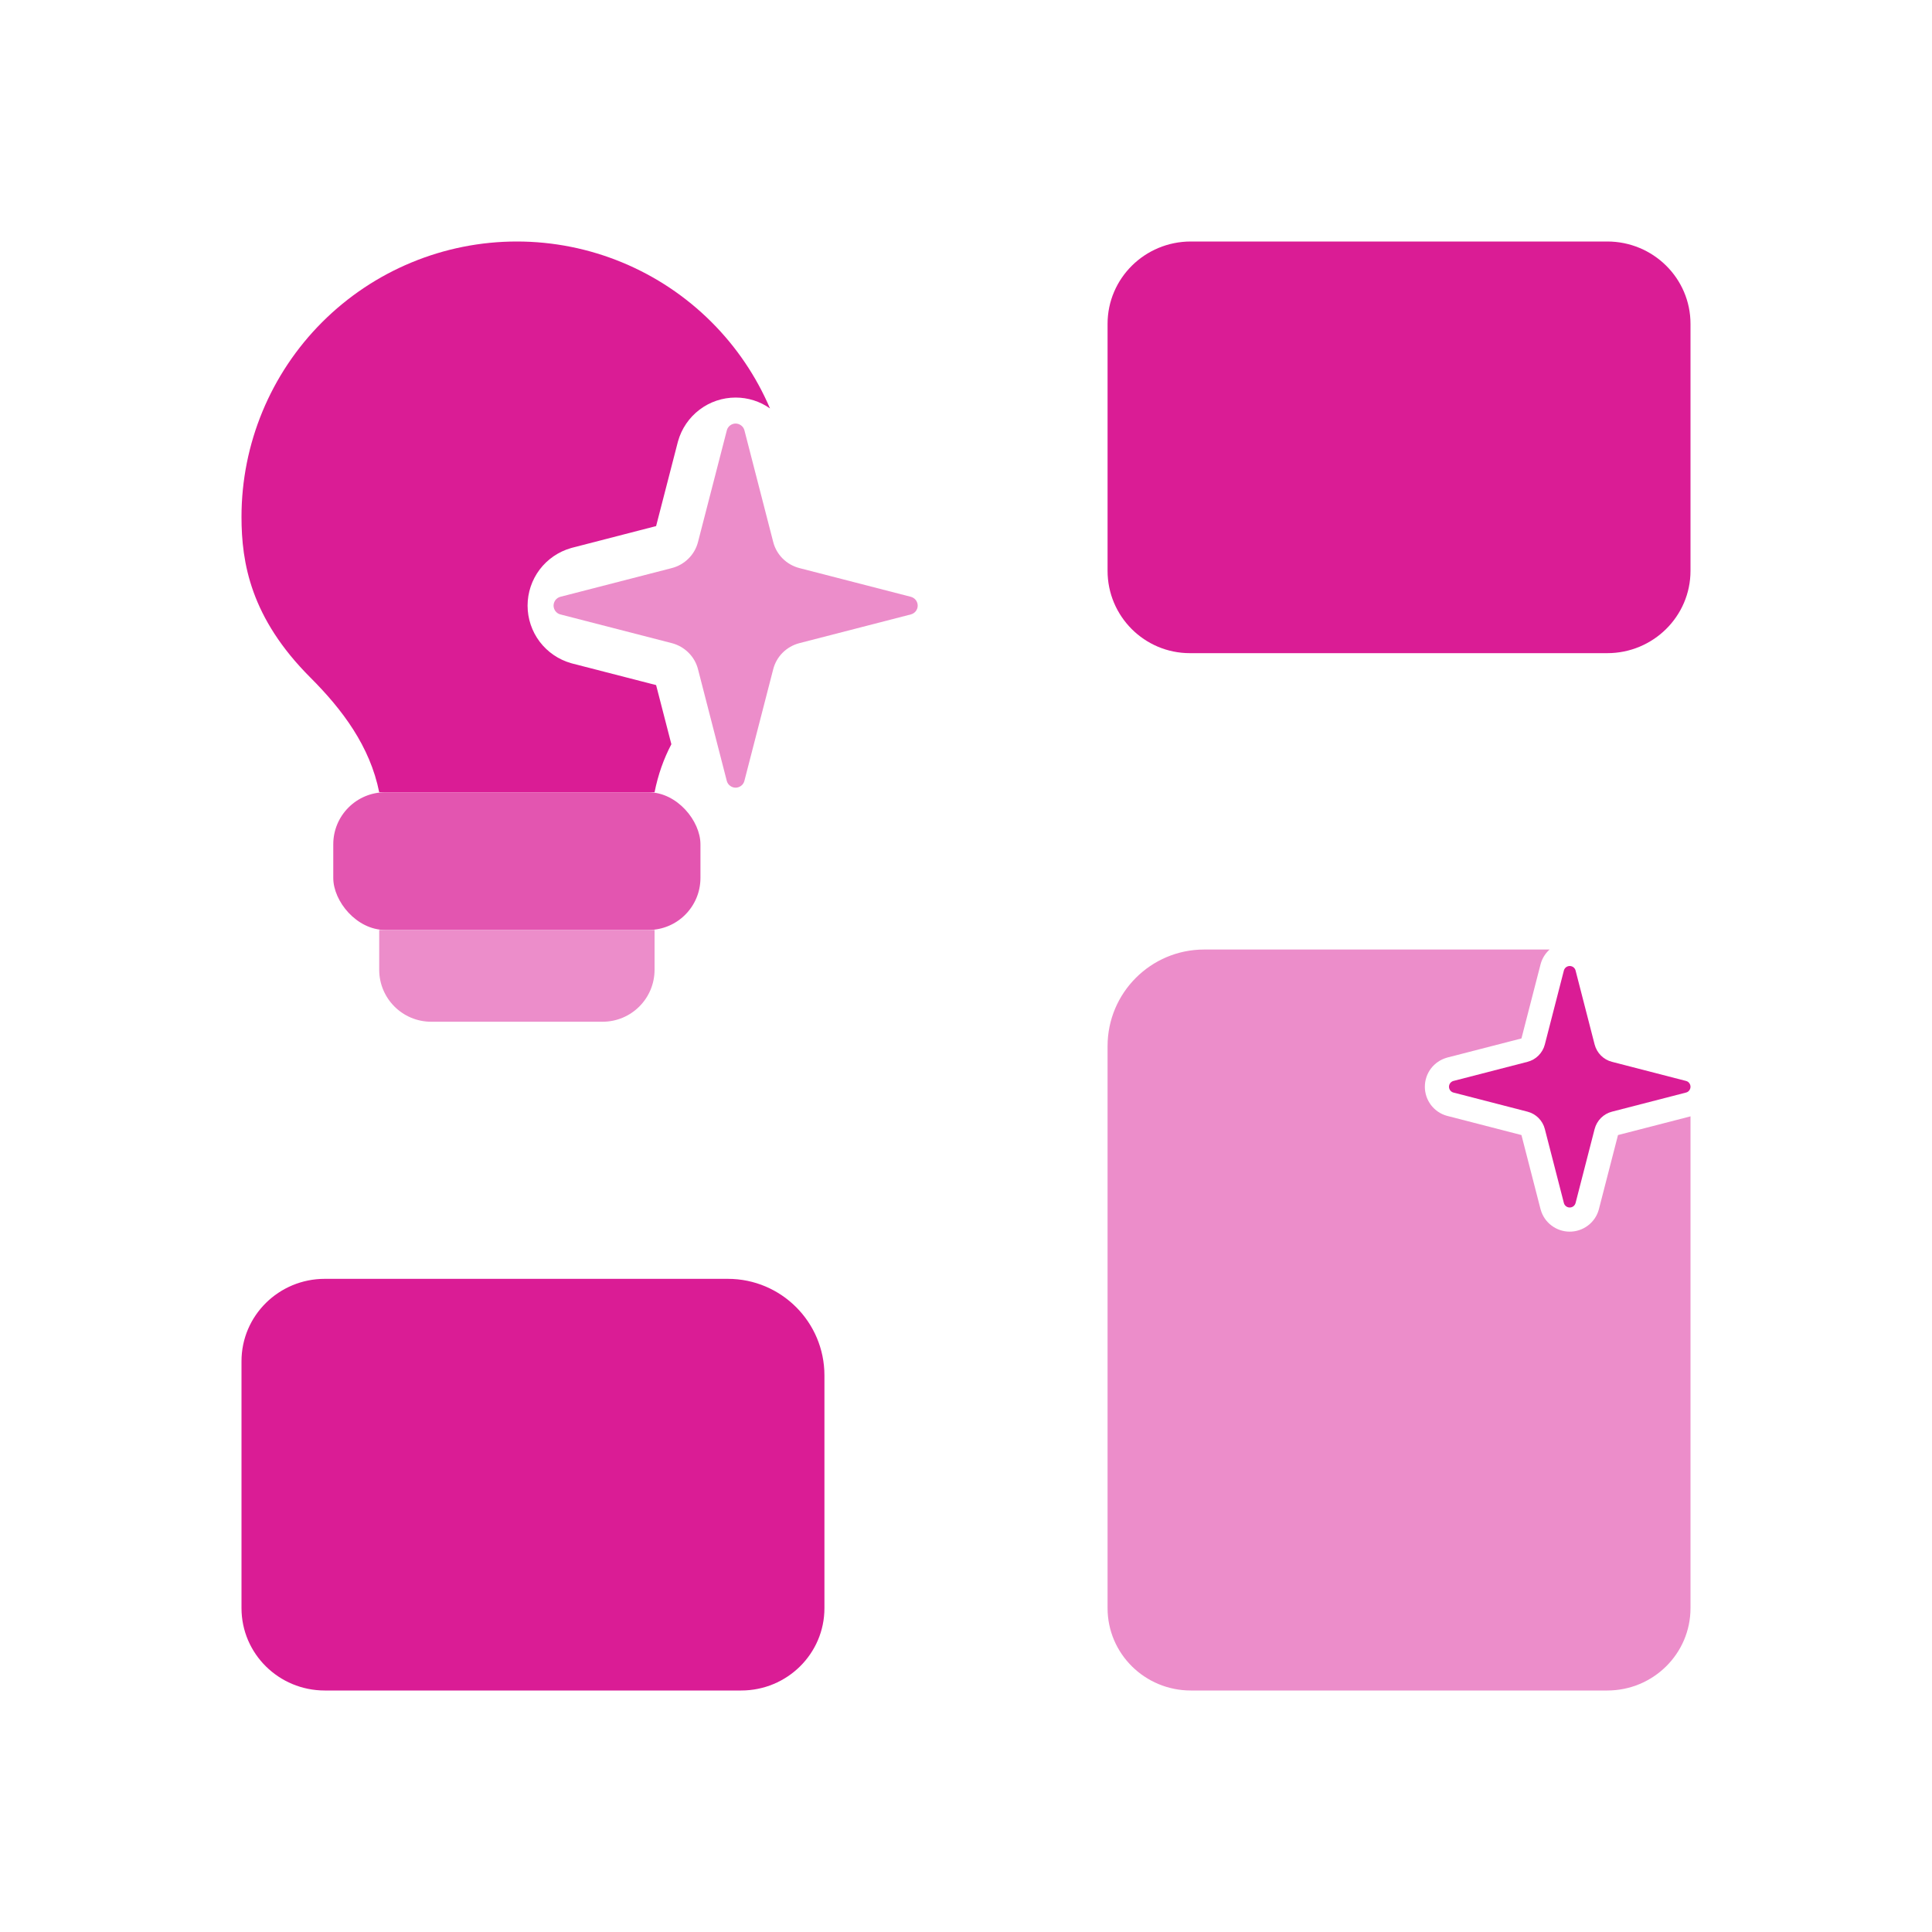
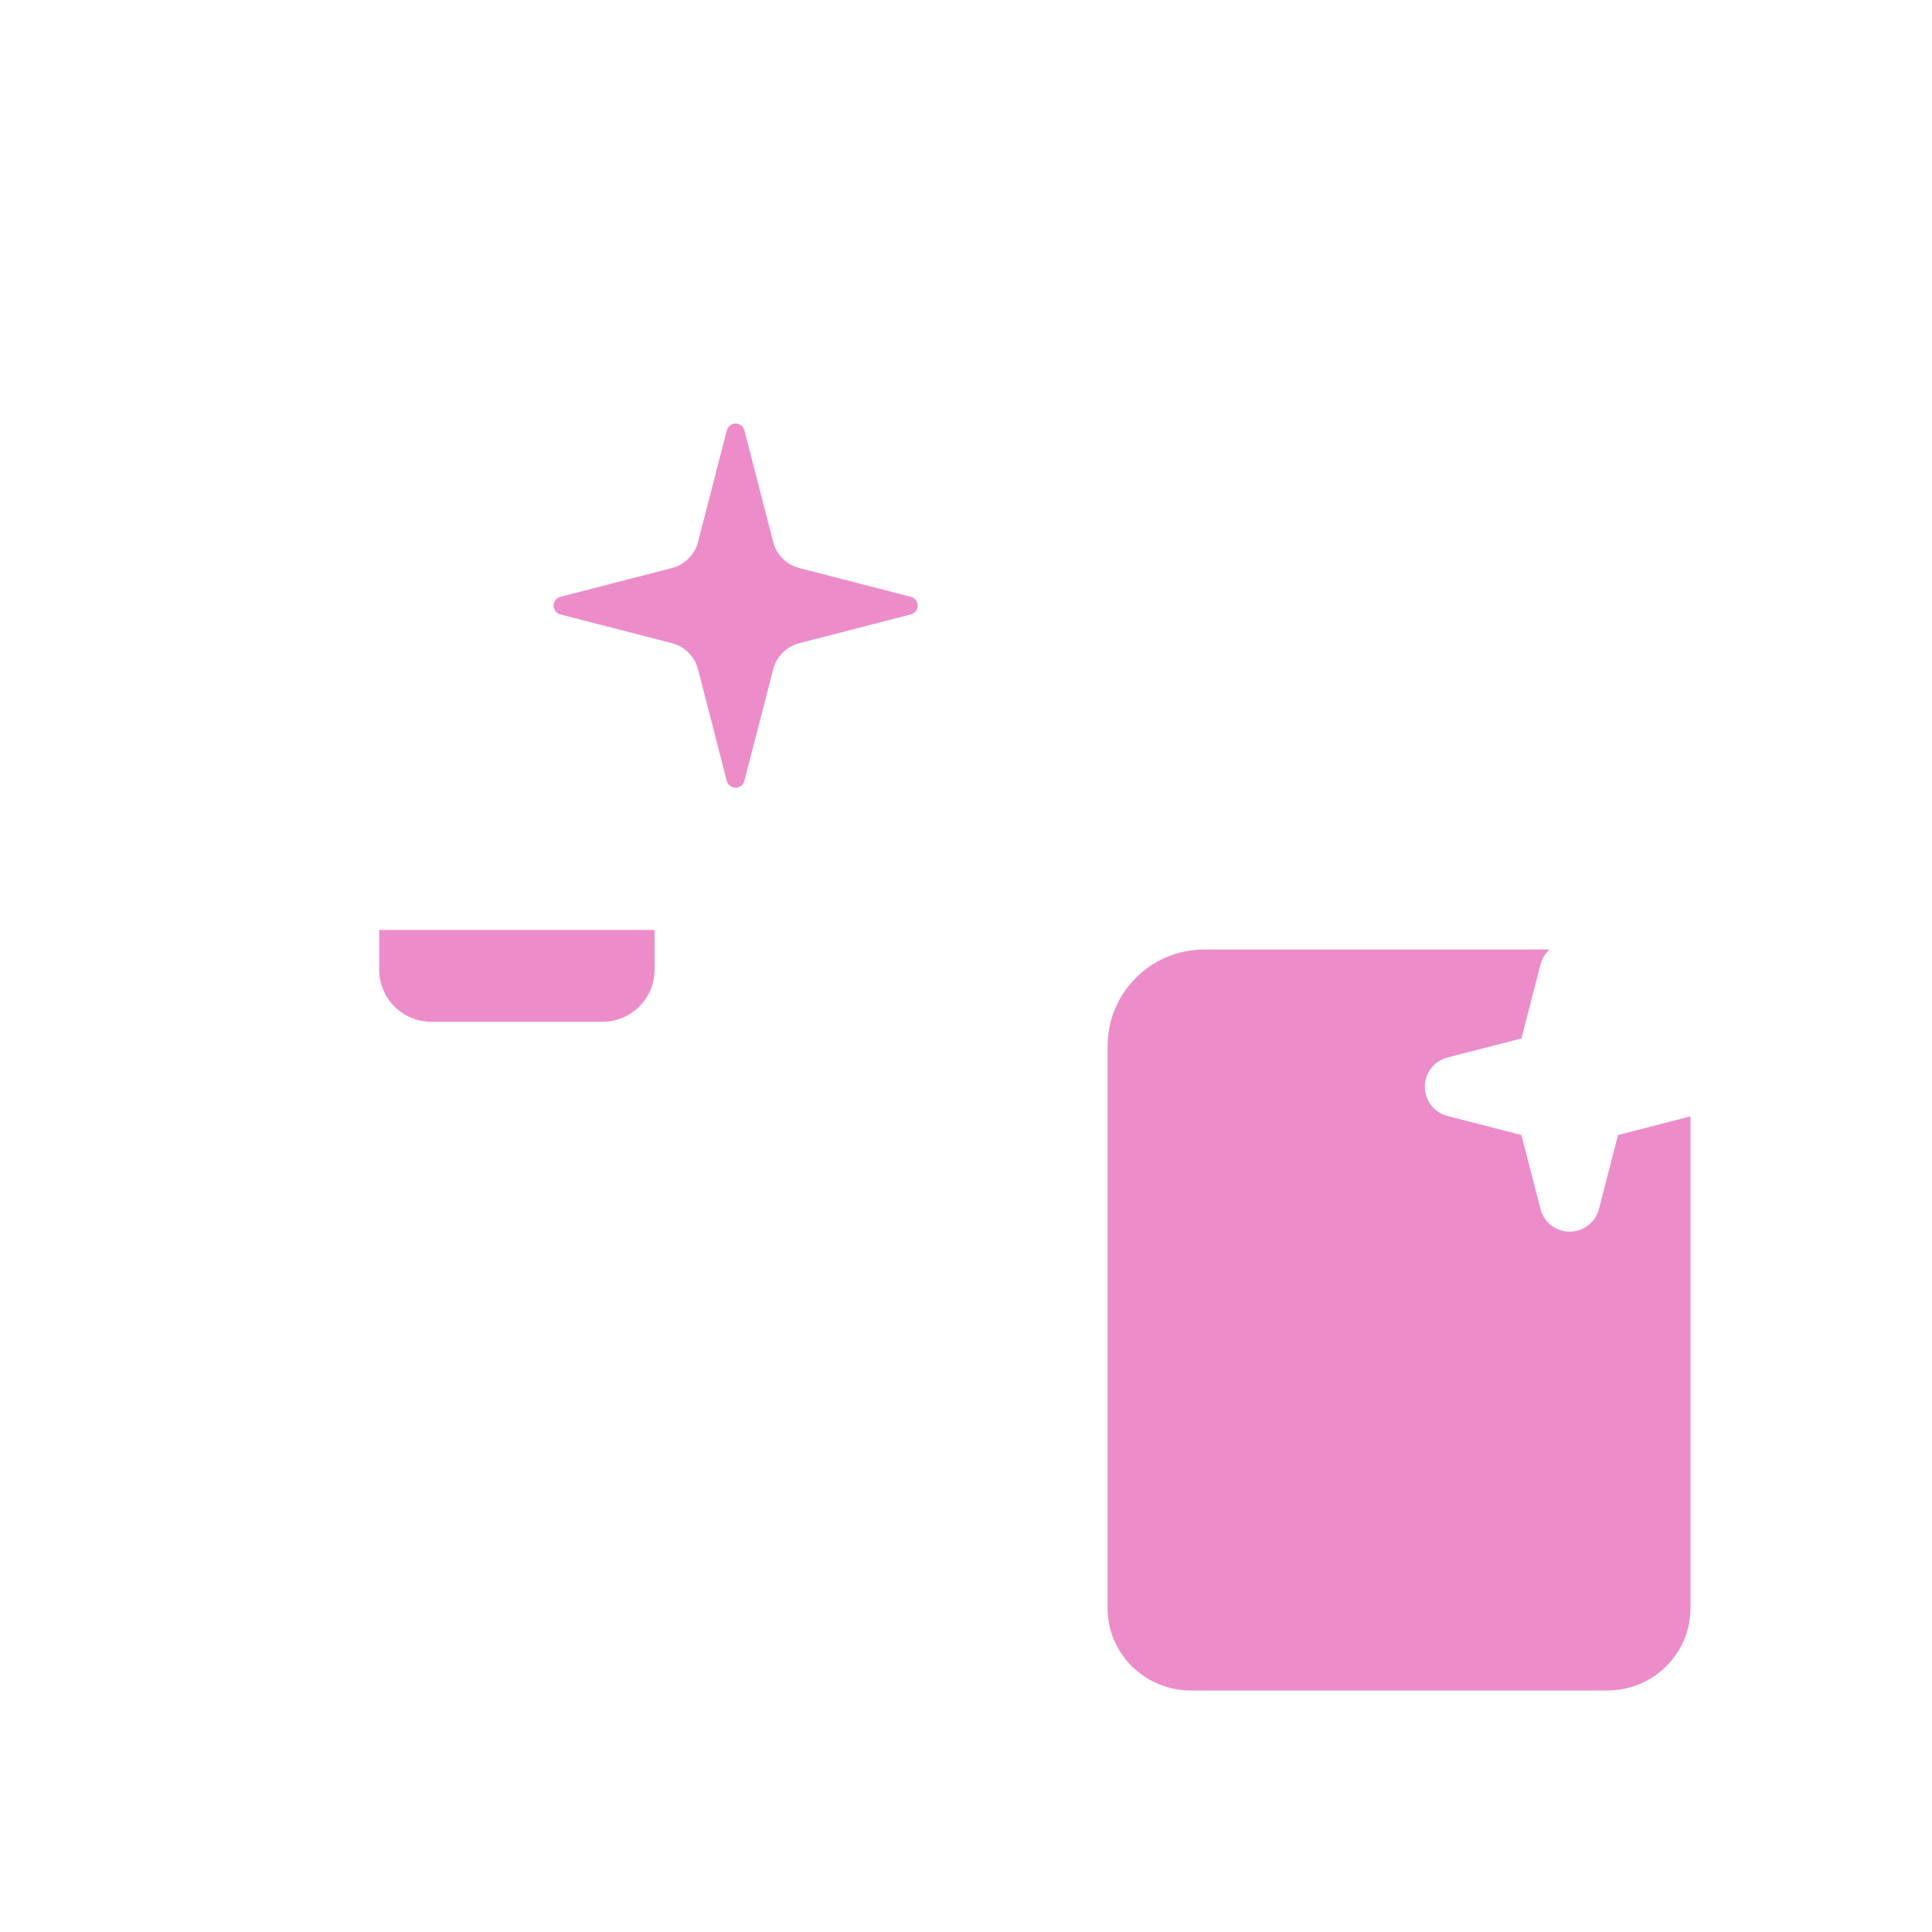
<svg xmlns="http://www.w3.org/2000/svg" width="40" height="40" viewBox="0 0 40 40" fill="none">
-   <path d="M24.655 5H33.276C34.228 5 35 5.763 35 6.705V11.818C35 12.759 34.228 13.523 33.276 13.523H29.49H24.636C23.694 13.523 22.931 12.759 22.931 11.818V6.705C22.931 5.763 23.703 5 24.655 5Z" fill="#DA1C95" />
-   <path d="M6.724 26.477H11.146H15.069C16.174 26.477 17.069 27.373 17.069 28.477V30.122V33.295C17.069 34.237 16.297 35 15.345 35H6.724C5.772 35 5 34.237 5 33.295V28.182C5 27.24 5.772 26.477 6.724 26.477Z" fill="#DA1C95" />
-   <path fill-rule="evenodd" clip-rule="evenodd" d="M13.9 15.408C13.741 15.712 13.625 16.036 13.552 16.403H7.851C7.661 15.453 7.09 14.692 6.425 14.027C5.19 12.792 5 11.652 5 10.701C5 9.189 5.601 7.739 6.67 6.67C7.739 5.601 9.189 5 10.701 5C12.213 5 13.664 5.601 14.733 6.67C15.251 7.188 15.659 7.795 15.942 8.456C15.734 8.309 15.485 8.231 15.23 8.231C14.96 8.231 14.697 8.319 14.482 8.483C14.267 8.646 14.111 8.875 14.038 9.135L14.032 9.157L13.584 10.892L11.848 11.34C11.84 11.342 11.832 11.345 11.823 11.347C11.564 11.421 11.336 11.577 11.173 11.792C11.011 12.007 10.923 12.269 10.923 12.539C10.923 12.808 11.011 13.07 11.173 13.285C11.336 13.5 11.564 13.656 11.823 13.73C11.832 13.732 11.84 13.735 11.848 13.737L13.584 14.184L13.9 15.408ZM16.266 11.839C16.062 12.666 15.633 13.437 14.977 14.027C14.889 14.116 14.804 14.203 14.723 14.289L14.674 14.098L14.564 13.669C14.535 13.557 14.476 13.455 14.395 13.374C14.313 13.292 14.211 13.234 14.099 13.205L13.671 13.094L12.994 12.92L12.496 12.792L12.213 12.718L12.203 12.716L12.117 12.694C12.084 12.684 12.054 12.664 12.033 12.636C12.011 12.608 12 12.574 12 12.539C12 12.503 12.011 12.469 12.033 12.441C12.054 12.413 12.084 12.393 12.117 12.383L12.203 12.361L12.213 12.358L12.497 12.285L12.994 12.157L13.671 11.982L14.099 11.872C14.211 11.843 14.313 11.785 14.395 11.703C14.476 11.621 14.535 11.52 14.564 11.408L14.674 10.979L14.849 10.301L14.978 9.802L15.05 9.52L15.053 9.512L15.075 9.426C15.084 9.392 15.105 9.362 15.133 9.341C15.161 9.319 15.195 9.308 15.23 9.308C15.265 9.308 15.3 9.319 15.328 9.341C15.356 9.362 15.376 9.392 15.386 9.426L15.408 9.512L15.41 9.52L15.483 9.802L15.611 10.301L15.786 10.979L15.897 11.408C15.925 11.52 15.984 11.622 16.065 11.703C16.123 11.761 16.191 11.807 16.266 11.839Z" fill="#DA1C95" />
-   <rect x="6.9" y="16.403" width="7.602" height="2.851" rx="1.077" fill="#E355B0" />
  <path d="M7.851 19.253H13.552V20.077C13.552 20.672 13.07 21.154 12.475 21.154H8.928C8.333 21.154 7.851 20.672 7.851 20.077V19.253Z" fill="#EC8DCA" />
  <path d="M14.452 13.858C14.419 13.727 14.351 13.608 14.255 13.513C14.16 13.418 14.041 13.35 13.911 13.316L11.598 12.72C11.559 12.709 11.524 12.685 11.499 12.652C11.475 12.619 11.461 12.579 11.461 12.539C11.461 12.498 11.475 12.458 11.499 12.425C11.524 12.392 11.559 12.368 11.598 12.357L13.911 11.761C14.041 11.727 14.16 11.659 14.255 11.564C14.351 11.469 14.419 11.35 14.452 11.219L15.049 8.907C15.06 8.867 15.084 8.832 15.116 8.808C15.149 8.783 15.189 8.769 15.23 8.769C15.271 8.769 15.311 8.783 15.344 8.808C15.377 8.832 15.401 8.867 15.412 8.907L16.008 11.219C16.041 11.35 16.109 11.469 16.204 11.564C16.3 11.659 16.419 11.727 16.549 11.761L18.861 12.357C18.901 12.368 18.936 12.392 18.961 12.424C18.986 12.457 19 12.497 19 12.539C19 12.58 18.986 12.62 18.961 12.653C18.936 12.685 18.901 12.709 18.861 12.72L16.549 13.316C16.419 13.35 16.3 13.418 16.204 13.513C16.109 13.608 16.041 13.727 16.008 13.858L15.411 16.17C15.4 16.21 15.377 16.245 15.344 16.269C15.311 16.294 15.271 16.308 15.23 16.308C15.189 16.308 15.149 16.294 15.116 16.269C15.083 16.245 15.059 16.21 15.048 16.17L14.452 13.858Z" fill="#EC8DCA" />
  <path d="M32.083 19.659H24.931C23.827 19.659 22.931 20.555 22.931 21.659L22.931 33.295C22.931 34.237 23.703 35 24.655 35H33.276C34.228 35 35 34.237 35 33.295V23.113L33.499 23.5L33.101 25.044C33.065 25.175 32.986 25.291 32.877 25.373C32.769 25.455 32.636 25.5 32.499 25.5C32.363 25.5 32.23 25.455 32.122 25.373C32.013 25.291 31.934 25.175 31.898 25.043L31.895 25.034L31.5 23.5L29.954 23.101C29.823 23.064 29.708 22.985 29.626 22.877C29.544 22.768 29.5 22.636 29.5 22.5C29.5 22.364 29.544 22.232 29.626 22.123C29.708 22.015 29.823 21.936 29.954 21.899L29.966 21.895L31.5 21.5L31.898 19.956C31.93 19.841 31.994 19.738 32.083 19.659Z" fill="#EC8DCA" />
-   <path d="M31.984 23.375C31.962 23.288 31.916 23.209 31.853 23.146C31.79 23.083 31.711 23.038 31.625 23.016L30.091 22.62C30.065 22.613 30.042 22.597 30.025 22.575C30.009 22.554 30 22.527 30 22.5C30 22.473 30.009 22.446 30.025 22.425C30.042 22.403 30.065 22.387 30.091 22.38L31.625 21.984C31.711 21.962 31.79 21.917 31.853 21.854C31.916 21.79 31.962 21.712 31.984 21.625L32.379 20.091C32.387 20.065 32.402 20.042 32.424 20.025C32.446 20.009 32.472 20 32.5 20C32.527 20 32.553 20.009 32.575 20.025C32.597 20.042 32.613 20.065 32.62 20.091L33.015 21.625C33.038 21.712 33.083 21.791 33.146 21.854C33.209 21.917 33.288 21.962 33.374 21.984L34.908 22.38C34.935 22.387 34.958 22.402 34.974 22.424C34.991 22.446 35 22.473 35 22.5C35 22.527 34.991 22.554 34.974 22.576C34.958 22.598 34.935 22.613 34.908 22.62L33.374 23.016C33.288 23.038 33.209 23.083 33.146 23.146C33.083 23.209 33.038 23.288 33.015 23.375L32.62 24.909C32.612 24.935 32.597 24.958 32.575 24.975C32.553 24.991 32.527 25 32.499 25C32.472 25 32.446 24.991 32.424 24.975C32.402 24.958 32.386 24.935 32.379 24.909L31.984 23.375Z" fill="#DA1C95" />
</svg>